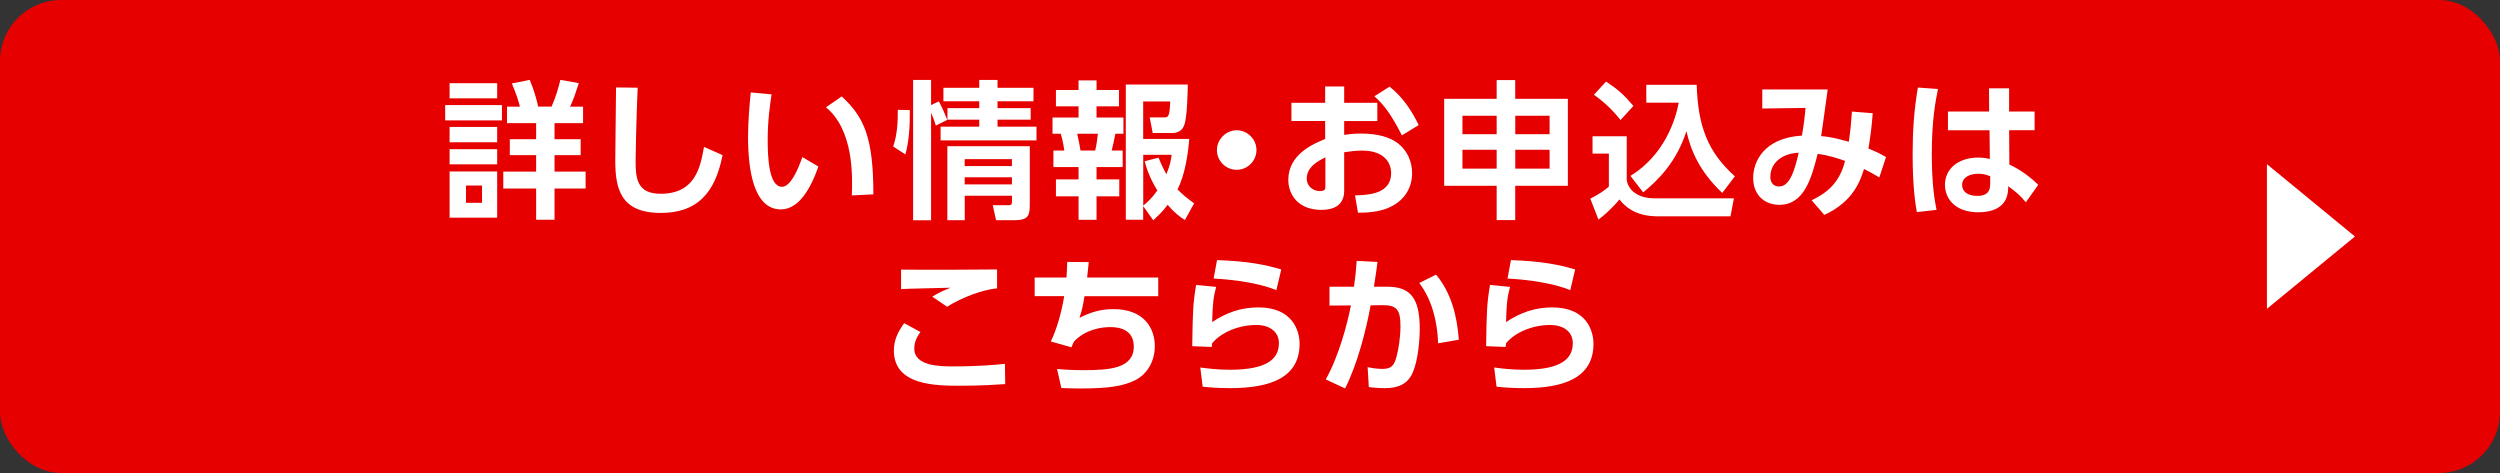
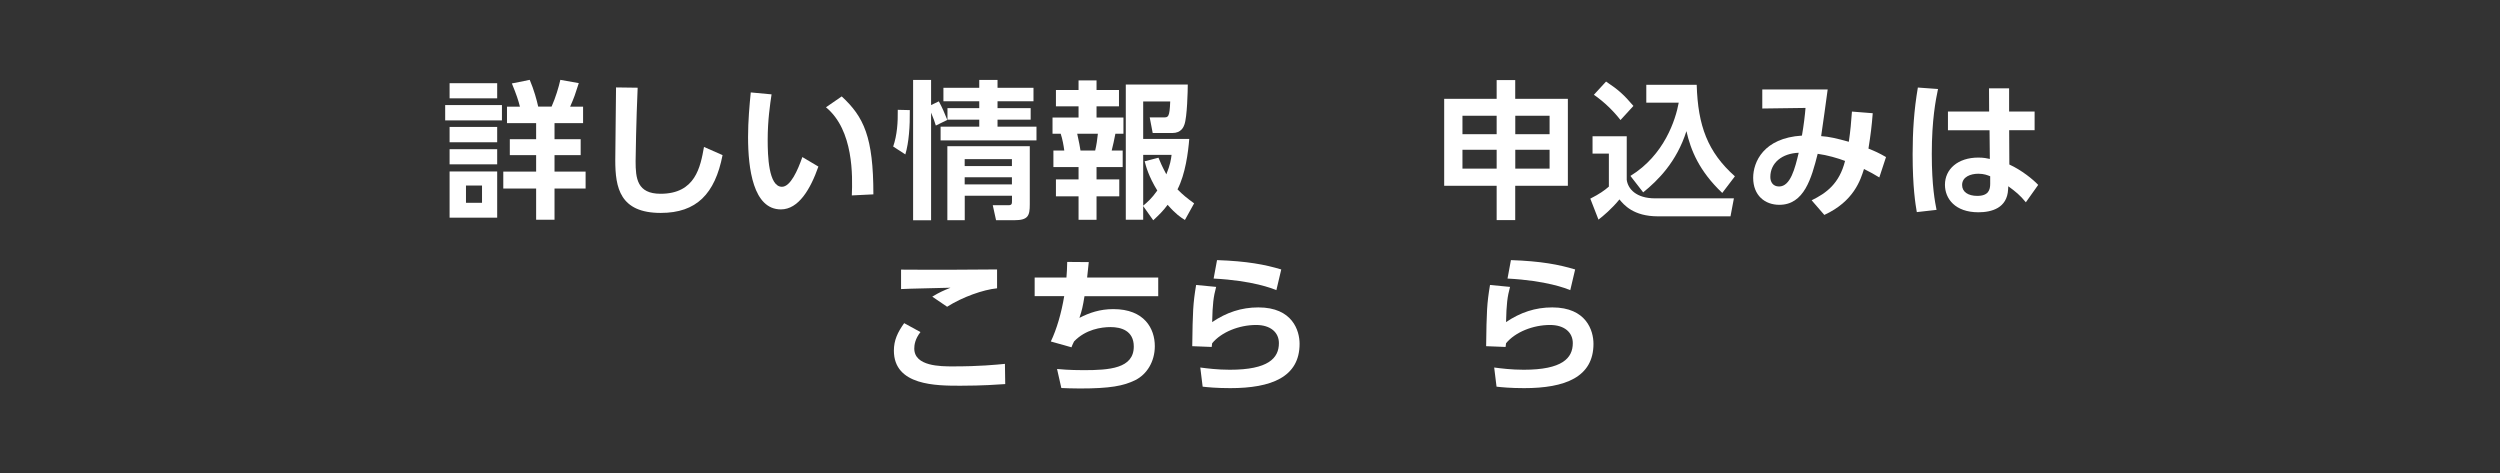
<svg xmlns="http://www.w3.org/2000/svg" id="_レイヤー_1" data-name="レイヤー 1" viewBox="0 0 425.5 80.5">
  <rect x="0" y="0" width="425.5" height="80.5" fill="#333333" stroke="none" />
  <defs>
    <style>
      .cls-1 {
        fill: #fff;
      }

      .cls-2 {
        fill: #e60000;
      }
    </style>
  </defs>
  <g>
-     <rect class="cls-2" width="425.5" height="80.5" rx="10.4" ry="10.4" />
-     <polygon class="cls-1" points="385.83 27.94 400.81 40.25 385.83 52.56 385.83 27.94" />
-   </g>
+     </g>
  <g>
    <path class="cls-1" d="m85.43,17.88v2.61h-9.66v-2.61h9.66Zm-.81-3.72v2.58h-8.1v-2.58h8.1Zm0,7.44v2.61h-8.1v-2.61h8.1Zm0,3.79v2.58h-8.1v-2.58h8.1Zm0,3.79v7.87h-8.1v-7.87h8.1Zm-2.58,2.4h-2.73v2.93h2.73v-2.93Zm9.21,5.82v-5.31h-5.59v-2.88h5.59v-2.81h-4.48v-2.71h4.48v-2.73h-4.96v-2.81h2.2c-.28-1.11-.58-2.02-1.37-3.95l3.04-.61c.73,1.72,1.19,3.42,1.44,4.55h2.28c.68-1.52,1.21-3.29,1.49-4.55l3.14.56c-.66,2.05-.73,2.3-1.47,4h2.2v2.81h-4.86v2.73h4.45v2.71h-4.45v2.81h5.29v2.88h-5.29v5.31h-3.14Z" />
    <path class="cls-1" d="m108.53,14.94c-.25,5.59-.35,11.89-.35,12.5,0,2.91.25,5.54,4.25,5.54,5.95,0,6.78-4.58,7.39-7.97l3.16,1.39c-1.29,6.6-4.43,9.84-10.52,9.84-6.96,0-7.74-4.3-7.74-8.96,0-1.95.13-10.62.13-12.4l3.69.05Z" />
    <path class="cls-1" d="m131.32,16.06c-.25,1.69-.66,4.38-.66,7.74,0,2.63.13,7.99,2.43,7.99,1.44,0,2.68-2.78,3.47-5.06l2.73,1.62c-1.34,3.82-3.36,7.29-6.38,7.29-4.71,0-5.59-6.93-5.59-12.32,0-2.71.25-5.49.46-7.59l3.54.33Zm13.66,17.2c.13-3.24.33-11.11-4.4-15l2.68-1.85c3.77,3.49,5.39,6.91,5.39,16.67l-3.67.18Z" />
    <path class="cls-1" d="m152.02,24.94c.68-2,.81-4.1.78-6.25l2.05.05c.03,2.78-.15,5.49-.76,7.54l-2.07-1.34Zm7.26-3.57c-.25-.81-.33-1.01-.81-2.2v18.32h-3.06V13.6h3.06v4.28l1.32-.63c.56,1.01,1.01,2.08,1.44,3.16l-1.95.96Zm7.39-7.77h3.11v1.34h6.12v2.3h-6.12v1.16h5.64v1.97h-5.64v1.19h6.63v2.33h-16.32v-2.33h6.58v-1.19h-5.41v-1.97h5.41v-1.16h-6.1v-2.3h6.1v-1.34Zm8.6,11.28v9.92c0,1.92-.28,2.68-2.63,2.68h-3.11l-.56-2.55h2.66c.61,0,.61-.28.61-.76v-.86h-8.04v4.17h-2.96v-12.6h14.04Zm-11.08,2.2v1.19h8.04v-1.19h-8.04Zm0,3.09v1.21h8.04v-1.21h-8.04Z" />
-     <path class="cls-1" d="m183.57,13.68h3.06v1.64h3.82v2.78h-3.82v1.9h4.58v2.76h-1.37c-.28,1.34-.33,1.7-.63,2.86h1.87v2.81h-4.45v2.1h3.87v2.88h-3.87v4h-3.06v-4h-3.85v-2.88h3.85v-2.1h-4.28v-2.81h1.85c-.1-.76-.3-1.95-.61-2.86h-1.39v-2.76h4.43v-1.9h-3.85v-2.78h3.85v-1.64Zm-.23,9.08c.33,1.44.46,2.25.56,2.86h2.5c.23-.94.35-1.87.46-2.86h-3.52Zm11.23,12.29v2.35h-2.96V14.39h10.55c0,.94-.1,5.57-.58,6.83-.13.38-.53,1.42-2.05,1.42h-3.34l-.51-2.66h2.38c.76,0,1.01,0,1.11-2.71h-4.6v6.38h7.84c-.18,2.28-.66,6-2,8.58.86.89,1.67,1.54,2.83,2.38l-1.57,2.83c-.73-.46-1.52-.96-2.94-2.58-.76,1.04-1.52,1.77-2.45,2.63l-1.72-2.43Zm2.61-8.22c.3.76.66,1.57,1.34,2.83.68-1.69.78-2.48.89-3.31h-4.83v8.65c.71-.61,1.42-1.19,2.4-2.58-1.49-2.43-1.92-4.1-2.15-4.98l2.35-.61Z" />
-     <path class="cls-1" d="m213.85,25.54c0,1.82-1.49,3.36-3.36,3.36s-3.37-1.52-3.37-3.36,1.57-3.37,3.37-3.37,3.36,1.49,3.36,3.37Z" />
-     <path class="cls-1" d="m234.42,17.52v3.09h-5.64v2.35c.56-.08,1.42-.23,2.86-.23,2.83,0,4.93.61,6.3,1.67,1.62,1.26,2.4,3.16,2.4,5.08,0,2.18-1.04,4.73-4.3,6-1.47.56-3.21.73-4.91.73l-.51-2.96c2.38-.05,6.15-.28,6.15-3.77,0-1.77-1.16-3.85-4.93-3.85-1.01,0-2.12.13-3.06.28v6.55c0,2.55-1.87,3.26-3.87,3.26-4.05,0-5.64-2.68-5.64-5.11,0-4.33,4.2-6.1,6.27-6.96v-3.06h-5.74v-3.09h5.74v-2.78h3.24v2.78h5.64Zm-8.85,9.26c-1.14.58-3.16,1.57-3.16,3.62,0,1.34,1.11,2.12,2.23,2.12.94,0,.94-.38.94-.83v-4.91Zm10.93-12.04c2.38,1.9,3.87,4.28,4.96,6.55l-2.86,1.75c-1.87-3.69-3.14-5.29-4.68-6.65l2.58-1.64Z" />
+     <path class="cls-1" d="m183.57,13.68h3.06v1.64h3.82v2.78h-3.82v1.9h4.58v2.76h-1.37c-.28,1.34-.33,1.7-.63,2.86h1.87v2.81h-4.45v2.1h3.87v2.88h-3.87v4h-3.06v-4h-3.85v-2.88h3.85v-2.1h-4.28v-2.81h1.85c-.1-.76-.3-1.95-.61-2.86h-1.39v-2.76h4.43v-1.9h-3.85v-2.78h3.85v-1.64Zm-.23,9.08c.33,1.44.46,2.25.56,2.86h2.5c.23-.94.35-1.87.46-2.86h-3.52Zm11.23,12.29v2.35h-2.96V14.39h10.55c0,.94-.1,5.57-.58,6.83-.13.38-.53,1.42-2.05,1.42h-3.34l-.51-2.66h2.38c.76,0,1.01,0,1.11-2.71h-4.6v6.38h7.84c-.18,2.28-.66,6-2,8.58.86.89,1.67,1.54,2.83,2.38l-1.57,2.83c-.73-.46-1.52-.96-2.94-2.58-.76,1.04-1.52,1.77-2.45,2.63l-1.72-2.43m2.61-8.22c.3.76.66,1.57,1.34,2.83.68-1.69.78-2.48.89-3.31h-4.83v8.65c.71-.61,1.42-1.19,2.4-2.58-1.49-2.43-1.92-4.1-2.15-4.98l2.35-.61Z" />
    <path class="cls-1" d="m254.73,37.46v-5.84h-8.93v-14.8h8.93v-3.19h3.16v3.19h8.96v14.8h-8.96v5.84h-3.16Zm-5.82-17.76v3.14h5.82v-3.14h-5.82Zm0,5.79v3.21h5.82v-3.21h-5.82Zm14.83-5.79h-5.84v3.14h5.84v-3.14Zm0,5.79h-5.84v3.21h5.84v-3.21Z" />
    <path class="cls-1" d="m271.05,23.19h5.82v7.41c.2,1.54,1.59,3.16,4.83,3.16h13.41l-.58,3.06h-12.37c-4.15,0-5.79-1.97-6.53-2.88-1.29,1.59-2.83,2.88-3.57,3.44l-1.39-3.57c1.59-.81,2.4-1.39,3.16-2.05v-5.62h-2.78v-2.96Zm2.3-9.31c2.1,1.39,3.04,2.25,4.66,4.15l-2.2,2.4c-1.16-1.49-2.71-3.04-4.53-4.3l2.07-2.25Zm4.15,16.06c5.77-3.54,7.69-9.56,8.22-12.47h-5.52v-3.04h8.58c.2,6.98,1.87,11.46,6.5,15.58l-2.15,2.83c-3.92-3.72-5.36-7.26-6.1-10.52-1.67,5.24-4.83,8.37-7.36,10.42l-2.18-2.81Z" />
    <path class="cls-1" d="m308.34,34.09c2.48-1.21,4.71-2.81,5.69-6.7-1.21-.46-3.01-.99-4.66-1.21-1.06,4.17-2.3,8.68-6.53,8.68-2.45,0-4.45-1.59-4.45-4.6,0-2.66,1.75-6.78,8.3-7.18.3-1.67.53-3.64.61-4.71l-7.36.1v-3.24h11.13c-.35,2.66-.73,5.29-1.11,7.94,1.32.08,2.63.38,4.71.96.28-1.95.4-3.26.53-5.14l3.54.28c-.18,2.3-.35,3.62-.73,6.02,1.14.46,1.75.73,2.99,1.44l-1.14,3.47c-.94-.56-1.47-.88-2.61-1.44-.58,1.85-1.72,5.51-6.75,7.82l-2.15-2.48Zm-7.03-3.97c0,.83.43,1.62,1.49,1.62,1.95,0,2.71-3.11,3.34-5.74-2.81.1-4.83,1.7-4.83,4.12Z" />
    <path class="cls-1" d="m329.85,15.15c-.38,1.82-1.06,5.19-1.06,11.06,0,5.49.56,8.25.81,9.51l-3.36.38c-.23-1.34-.71-4.2-.71-9.84,0-3.9.23-7.49.89-11.36l3.44.25Zm16.44,3.82v3.19h-4.33l.03,5.84c2.1.96,4.05,2.55,4.91,3.47l-2.1,2.96c-.99-1.21-1.72-1.8-2.99-2.73l-.03.53c-.15,3.19-2.81,3.9-5.06,3.9-3.97,0-5.69-2.33-5.69-4.68,0-2.66,2.2-4.63,5.67-4.63.94,0,1.52.13,1.97.23l-.05-4.88h-7.08v-3.19h7.01l-.02-3.95h3.42v3.95h4.35Zm-7.56,11.03c-.46-.18-1.04-.43-2.02-.43-1.29,0-2.76.51-2.76,1.92,0,1.16,1.01,1.85,2.58,1.85,1.92,0,2.2-1.04,2.2-2.05v-1.29Z" />
    <path class="cls-1" d="m156.67,56.51c-.94,1.19-1.06,2.23-1.06,2.81,0,3.04,4.5,3.04,6.58,3.04,4.6,0,7.26-.28,8.85-.43l.05,3.44c-1.21.08-3.82.28-7.62.28-4.1,0-11.33,0-11.33-5.97,0-1.77.63-3.11,1.75-4.68l2.78,1.52Zm13.03-7.44c-2.35.23-5.87,1.47-8.5,3.14l-2.53-1.72c1.27-.76,1.85-1.01,3.11-1.52-1.34.05-7.21.15-8.42.23v-3.31c4.17.05,15.21,0,16.34-.03v3.21Z" />
    <path class="cls-1" d="m197.13,47.25v3.16h-12.55c-.28,1.75-.43,2.4-.86,3.69,1.67-.86,3.49-1.49,5.77-1.49,5.31,0,7.06,3.34,7.06,6.3,0,2.68-1.39,4.81-3.29,5.77-2.02,1.01-4.35,1.44-9.46,1.44-1.52,0-2.25-.05-3.16-.08l-.73-3.24c.58.05,2,.2,4.53.2,4.38,0,8.53-.28,8.53-4.02,0-2.73-2.2-3.31-3.95-3.31-1.57,0-4.25.38-6.22,2.45-.28.56-.33.71-.43.99l-3.52-.99c.99-2.05,1.8-4.83,2.28-7.72h-5.03v-3.16h5.41c.08-.94.1-1.49.13-2.66l3.67.03c-.1,1.09-.13,1.26-.28,2.63h12.12Z" />
    <path class="cls-1" d="m206.99,48.82c-.46,1.7-.61,2.91-.68,6,2.43-1.64,4.96-2.5,7.87-2.5,5.82,0,7.01,3.97,7.01,6.2,0,5.67-4.83,7.54-11.79,7.54-2.33,0-3.82-.15-4.71-.25l-.4-3.26c1.16.15,2.91.38,5.03.38,6.55,0,8.35-1.97,8.35-4.53,0-1.82-1.42-3.09-3.87-3.09-2.91,0-5.92,1.21-7.49,3.11-.03.3-.05.4-.08.63l-3.31-.13c.08-5.92.13-7.24.66-10.42l3.42.33Zm10.25.56c-.71-.28-4-1.62-10.68-1.97l.58-3.14c5.16.18,8.15.76,10.93,1.59l-.83,3.52Z" />
-     <path class="cls-1" d="m225.64,64.58c2.25-3.97,3.74-9.69,4.28-12.6l-3.64.03v-3.21h4.17c.23-1.62.33-2.58.46-4.4l3.54.18c-.18,1.37-.25,2-.61,4.22h2.28c3.74,0,5.52,1.72,5.52,7.11,0,1.85-.25,5.36-1.21,7.54-.86,1.92-2.45,2.61-4.68,2.61-1.37,0-2.4-.13-2.78-.18l-.2-3.39c.46.1,1.49.3,2.53.3,1.67,0,2.02-.76,2.4-2.12.35-1.32.66-3.34.66-5.14,0-2.88-.66-3.62-3.16-3.59l-1.92.03c-.71,3.95-2.23,10.02-4.35,14.14l-3.26-1.52Zm19.13-6.15c-.13-3.67-1.01-7.34-3.21-10.27l2.86-1.42c2.58,3.09,3.59,7.08,3.87,11.08l-3.52.61Z" />
    <path class="cls-1" d="m257.01,48.82c-.46,1.7-.61,2.91-.68,6,2.43-1.64,4.96-2.5,7.87-2.5,5.82,0,7.01,3.97,7.01,6.2,0,5.67-4.83,7.54-11.79,7.54-2.33,0-3.82-.15-4.71-.25l-.4-3.26c1.16.15,2.91.38,5.03.38,6.55,0,8.35-1.97,8.35-4.53,0-1.82-1.42-3.09-3.87-3.09-2.91,0-5.92,1.21-7.49,3.11-.03.3-.05.4-.08.63l-3.31-.13c.08-5.92.13-7.24.66-10.42l3.42.33Zm10.25.56c-.71-.28-4-1.62-10.68-1.97l.58-3.14c5.16.18,8.15.76,10.93,1.59l-.83,3.52Z" />
  </g>
</svg>